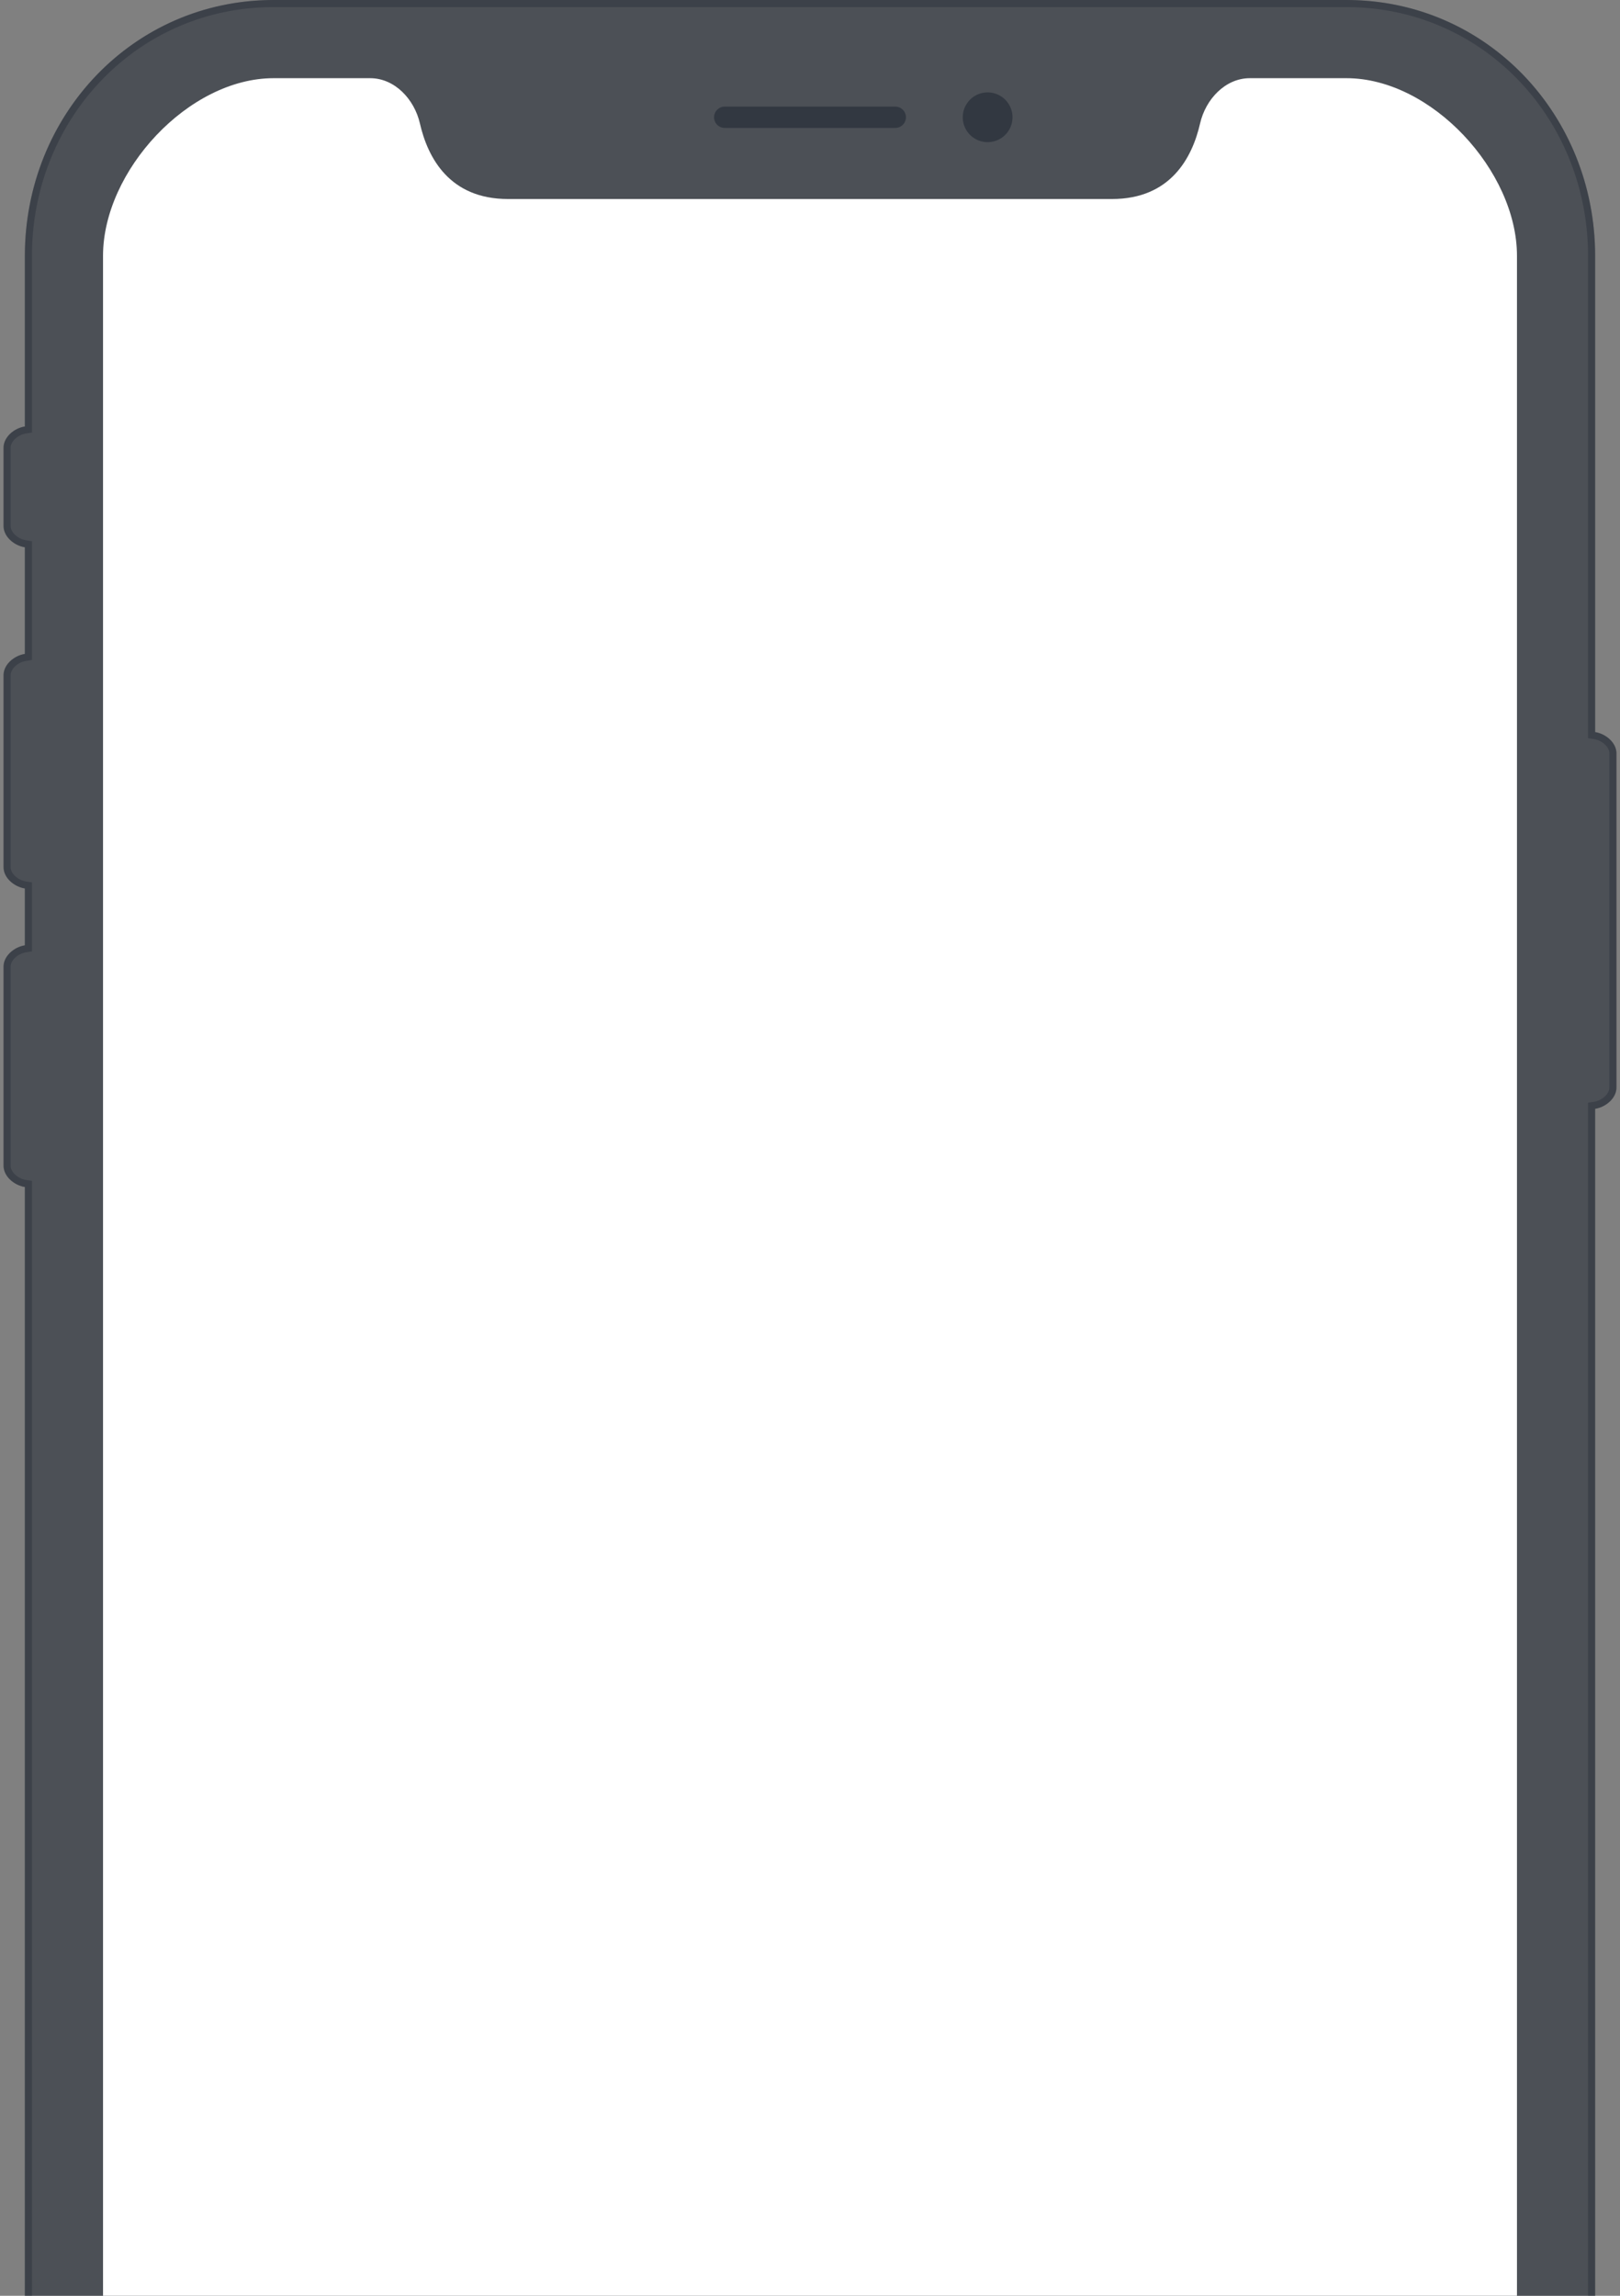
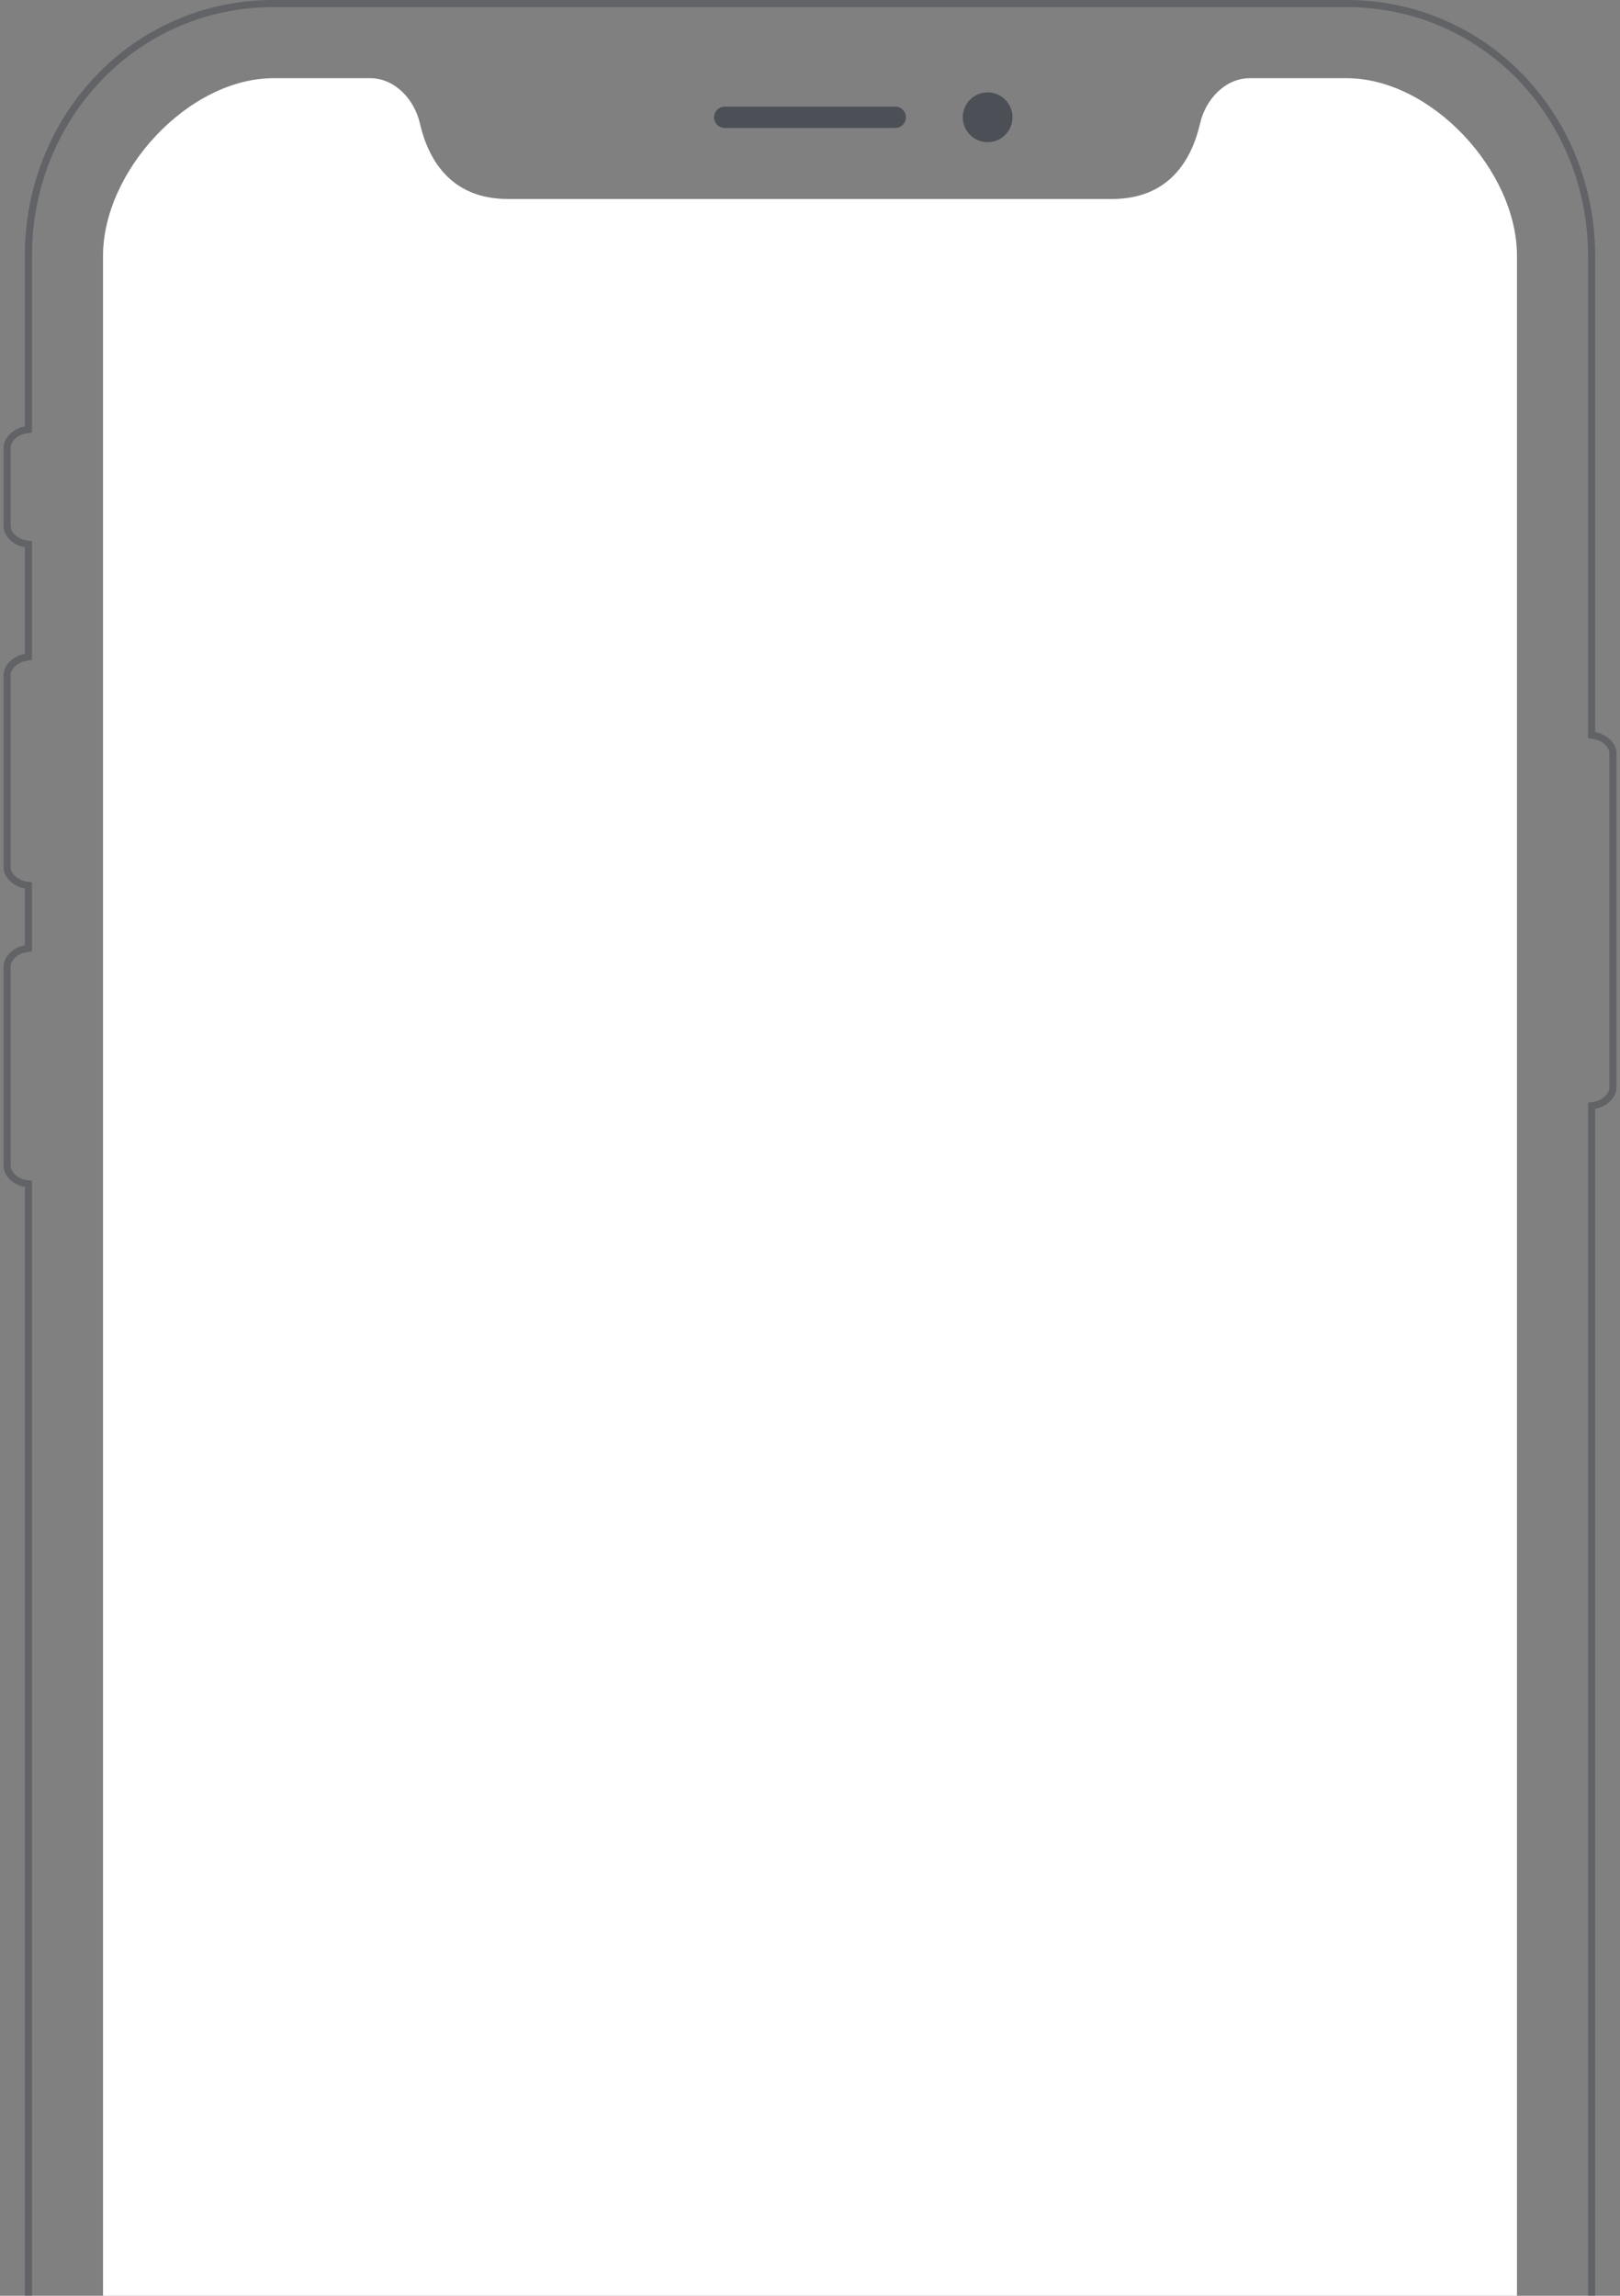
<svg xmlns="http://www.w3.org/2000/svg" width="228" height="323" fill="none">
  <rect width="100%" height="100%" fill="#808080" stroke="none" />
-   <path fill="#18212D" fill-opacity=".5" fill-rule="evenodd" d="M3.5 125c-1.472-.227-3-1.466-3-3V95c0-1.534 1.528-2.773 3-3V77c-1.472-.227-3-1.466-3-3V63c0-1.534 1.528-2.773 3-3V36c0-19.77 15.207-36 35-36h151c19.793 0 35 16.23 35 36v67c1.472.227 3 1.466 3 3v47c0 1.534-1.528 2.773-3 3v258c0 19.769-15.207 36-35 36h-151c-19.793 0-35-16.231-35-36V167c-1.472-.227-3-1.466-3-3v-28c0-1.534 1.528-2.773 3-3v-8Z" clip-rule="evenodd" />
  <path stroke="#18212D" stroke-opacity=".3" d="M4 125v-.429l-.424-.065a3.472 3.472 0 0 1-1.786-.881C1.296 123.163 1 122.594 1 122V95c0-.594.296-1.163.79-1.625a3.47 3.47 0 0 1 1.786-.88L4 92.428V76.57l-.424-.065a3.47 3.47 0 0 1-1.786-.88C1.296 75.162 1 74.593 1 74V63c0-.594.296-1.163.79-1.625a3.47 3.47 0 0 1 1.786-.88L4 60.428V36C4 16.488 19.002.5 38.5.5h151C208.998.5 224 16.488 224 36v67.429l.424.065a3.468 3.468 0 0 1 1.786.881c.494.462.79 1.031.79 1.625v47c0 .594-.296 1.163-.79 1.625a3.468 3.468 0 0 1-1.786.881l-.424.065V414c0 19.512-15.002 35.5-34.5 35.5h-151C19.002 449.5 4 433.512 4 414V166.571l-.424-.065a3.472 3.472 0 0 1-1.786-.881C1.296 165.163 1 164.594 1 164v-28c0-.594.296-1.163.79-1.625a3.472 3.472 0 0 1 1.786-.881l.424-.065V125Z" />
  <path fill="#fff" fill-rule="evenodd" d="M52.096 11c3.467 0 6.224 2.976 6.999 6.356C60.202 22.184 63.248 28 71.5 28h85c8.252 0 11.298-5.816 12.405-10.644.775-3.38 3.532-6.356 6.999-6.356H189.5c11.963 0 24 13.052 24 25v378c0 11.948-12.037 25-24 25h-151c-11.963 0-24-13.052-24-25V36c0-11.948 12.037-25 24-25h13.596Z" clip-rule="evenodd" />
  <path fill="#18212D" fill-opacity=".5" fill-rule="evenodd" d="M139 20a3.5 3.5 0 1 1 0-7 3.5 3.5 0 0 1 0 7Zm-37-5h24a1.5 1.5 0 0 1 0 3h-24a1.5 1.5 0 0 1 0-3Z" clip-rule="evenodd" />
</svg>